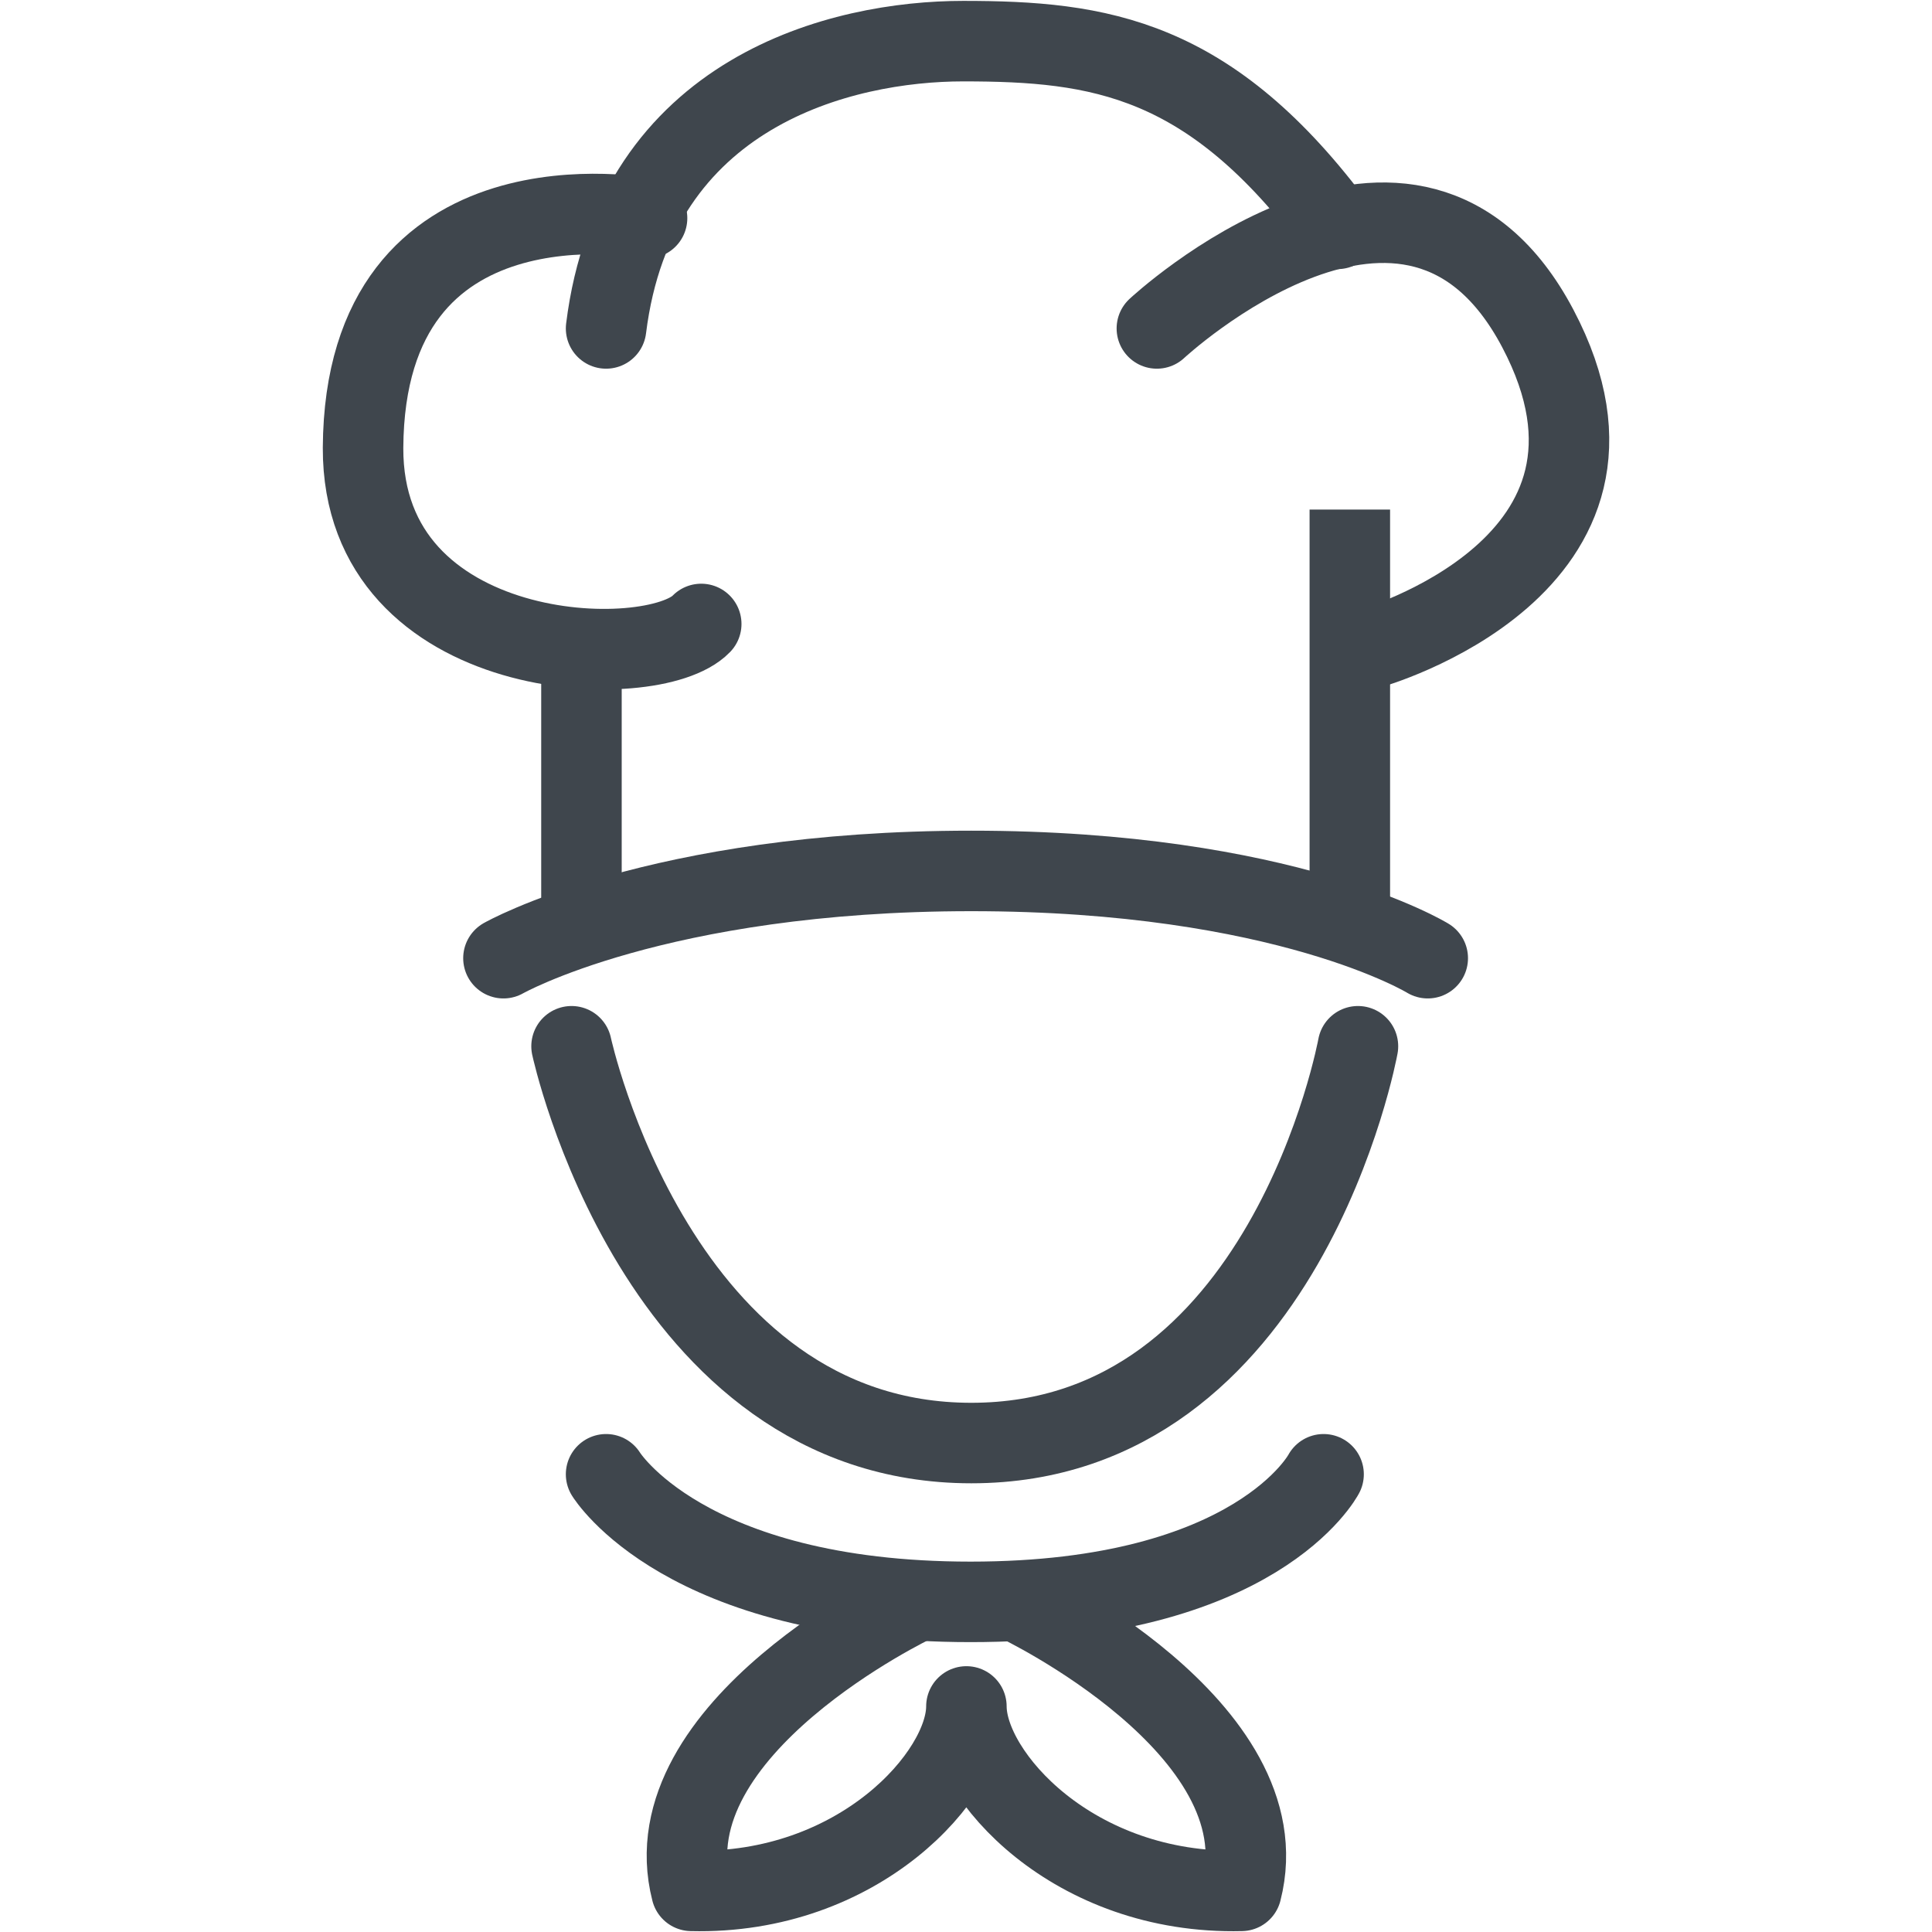
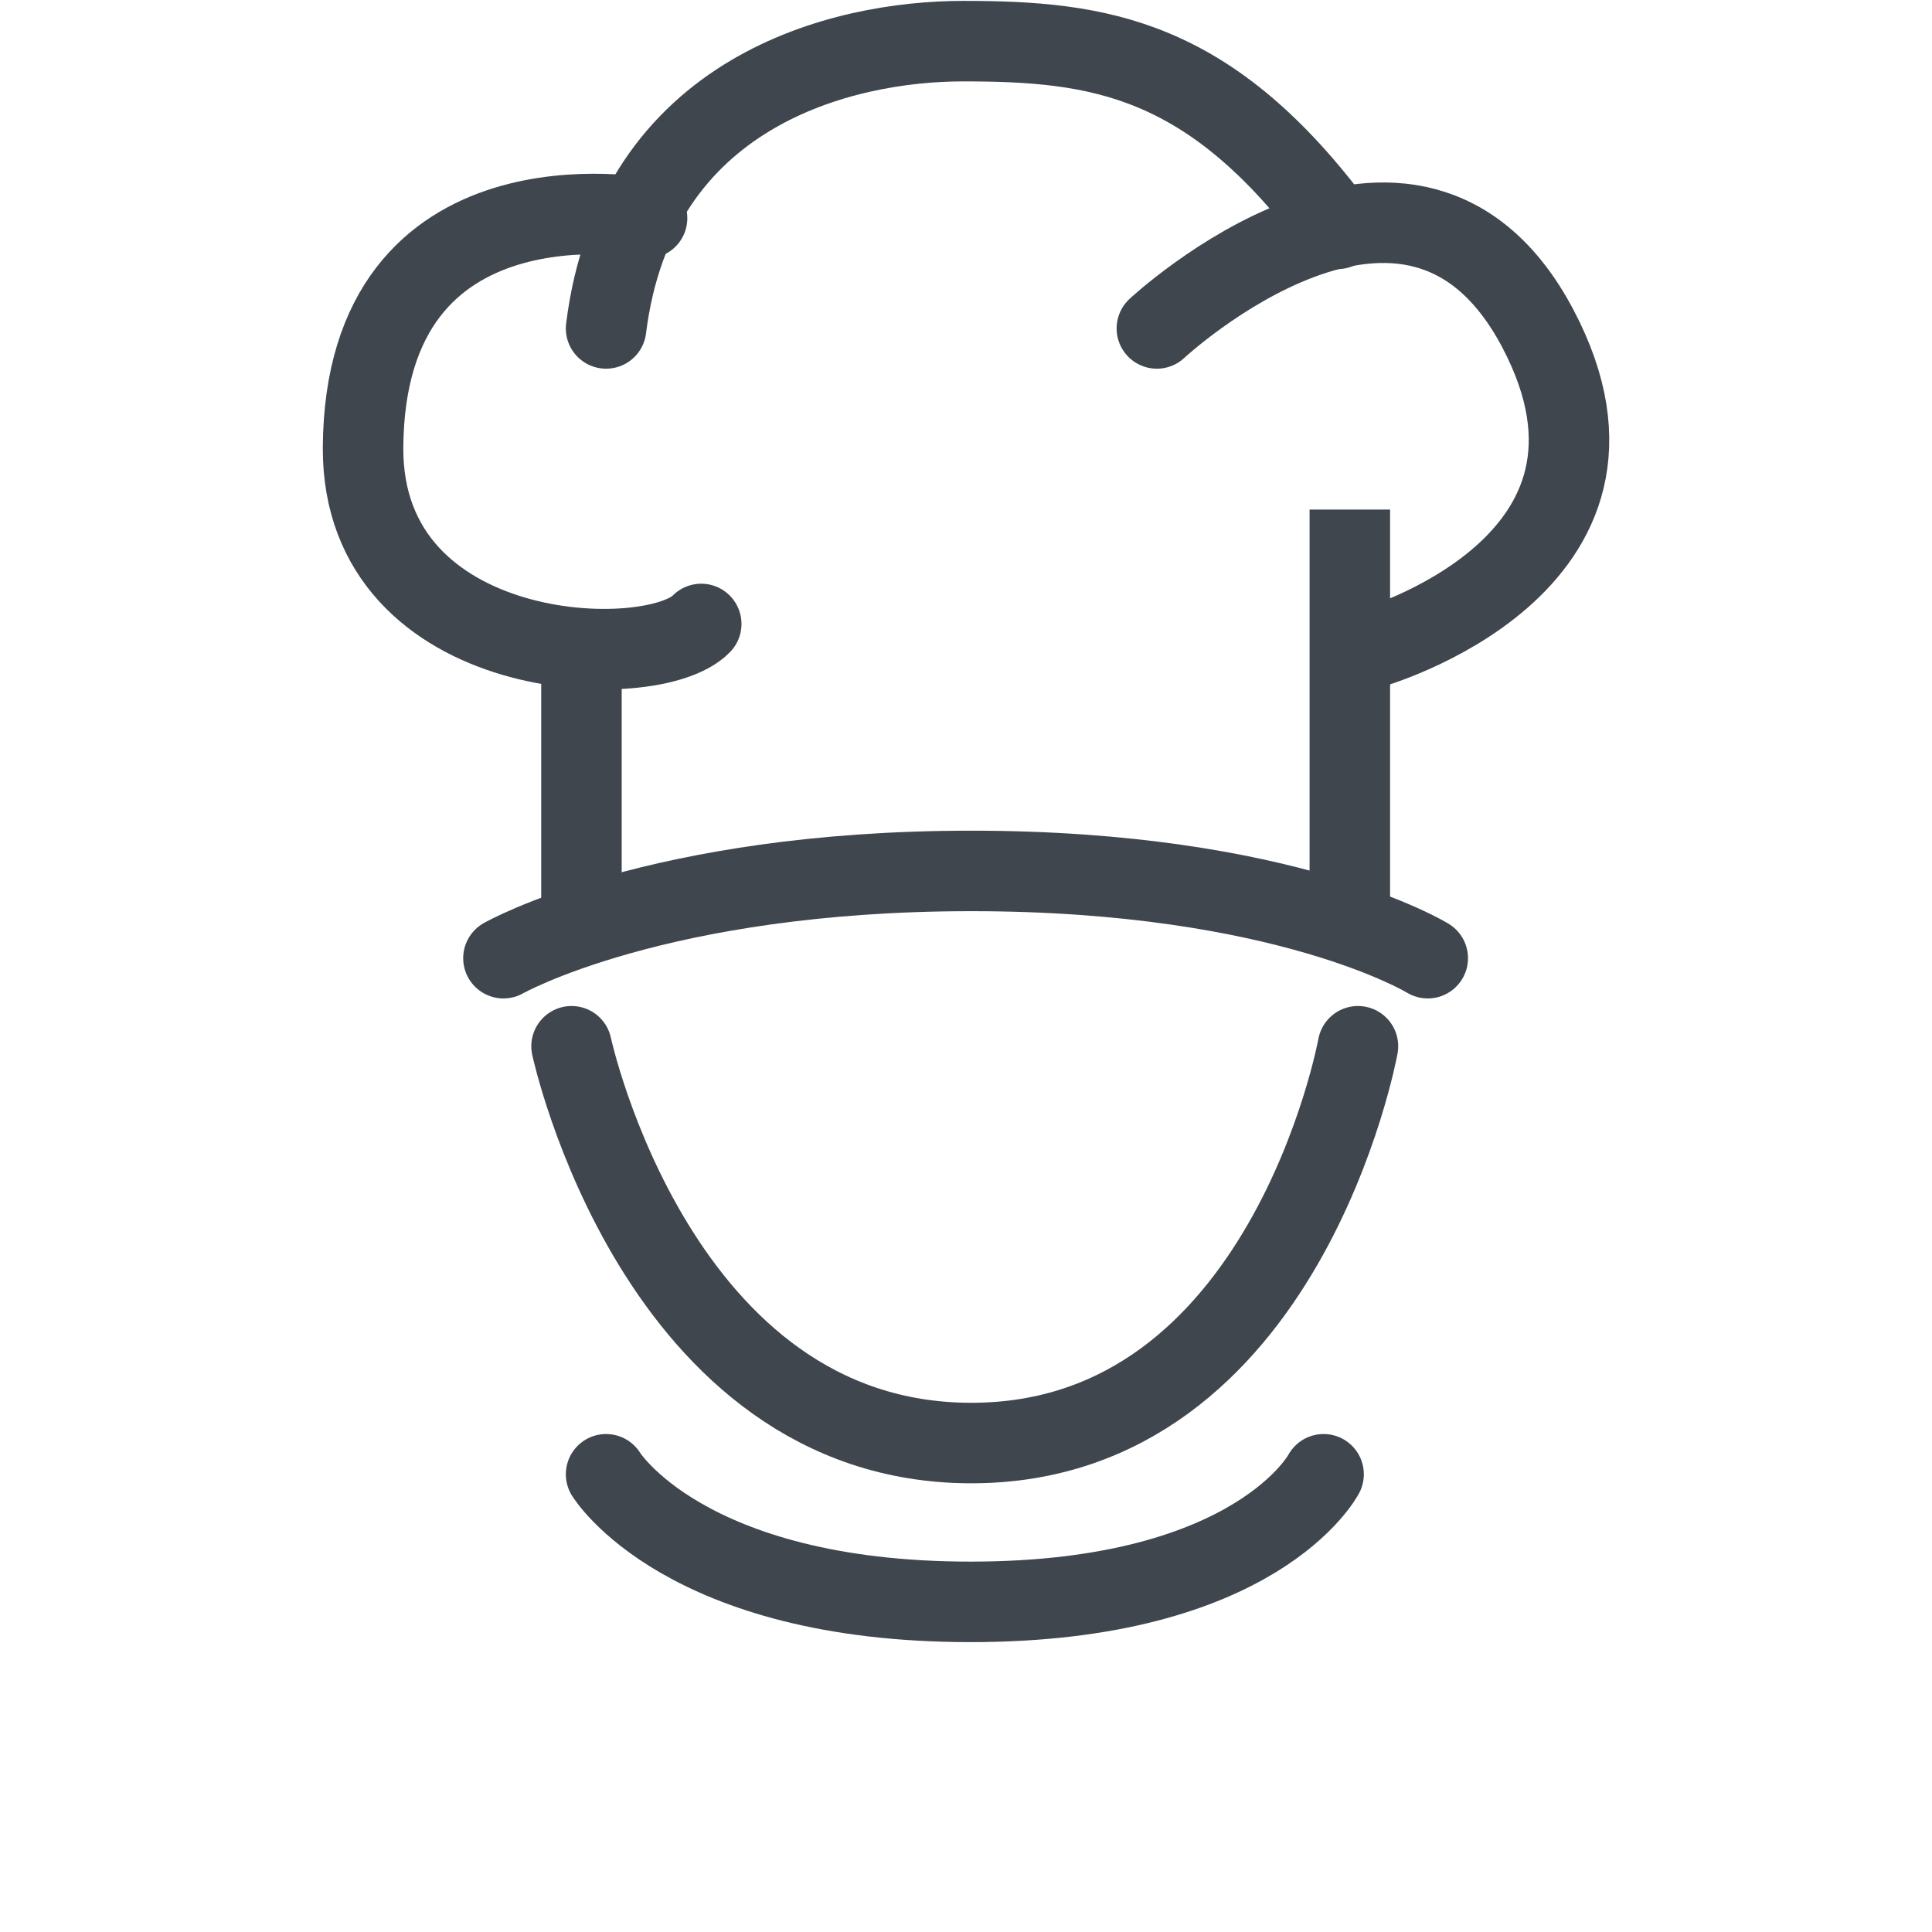
<svg xmlns="http://www.w3.org/2000/svg" width="24" height="24" viewBox="0 0 24 24" fill="none">
  <g clip-path="url(#clip0_614_10430)">
    <path d="M7.529 4.08C7.896 1.125 10.466 0.511 11.965 0.511C13.658 0.511 15.035 0.706 16.615 2.843" stroke="#3F464D" stroke-linecap="round" stroke-linejoin="round" />
    <path d="M8.038 2.71C8.038 2.71 4.53 2.035 4.51 5.563C4.5 8.263 8.11 8.375 8.711 7.751" stroke="#3F464D" stroke-linecap="round" stroke-linejoin="round" />
    <path d="M7.223 8.068V11.361" stroke="#3F464D" stroke-linecap="round" stroke-linejoin="round" />
    <path d="M16.768 6.33V11.361" stroke="#3F464D" stroke-miterlimit="10" />
    <path d="M14.371 4.08C14.371 4.08 17.543 1.125 19.103 4.08C20.663 7.035 17.012 8.058 17.012 8.058" stroke="#3F464D" stroke-linecap="round" stroke-linejoin="round" />
    <path d="M6.254 11.903C6.254 11.903 8.161 10.819 12.066 10.819C15.972 10.819 17.736 11.903 17.736 11.903" stroke="#3F464D" stroke-linecap="round" stroke-linejoin="round" />
    <path d="M7.1 12.997C7.1 12.997 8.16 17.926 12.066 17.926C15.972 17.926 16.869 12.997 16.869 12.997" stroke="#3F464D" stroke-linecap="round" stroke-linejoin="round" />
    <path d="M7.529 18.314C7.529 18.314 8.498 19.899 12.057 19.899C15.616 19.899 16.442 18.314 16.442 18.314" stroke="#3F464D" stroke-linecap="round" stroke-linejoin="round" />
-     <path d="M12.648 19.899C12.648 19.899 15.941 21.464 15.421 23.489C13.331 23.54 12.005 22.047 12.005 21.198C12.005 22.047 10.669 23.54 8.589 23.489C8.069 21.464 11.363 19.899 11.363 19.899" stroke="#3F464D" stroke-linecap="round" stroke-linejoin="round" />
  </g>
  <defs>
    <clipPath id="clip0_614_10430">
      <rect width="16" height="24" fill="white" transform="translate(4)" />
    </clipPath>
  </defs>
</svg>